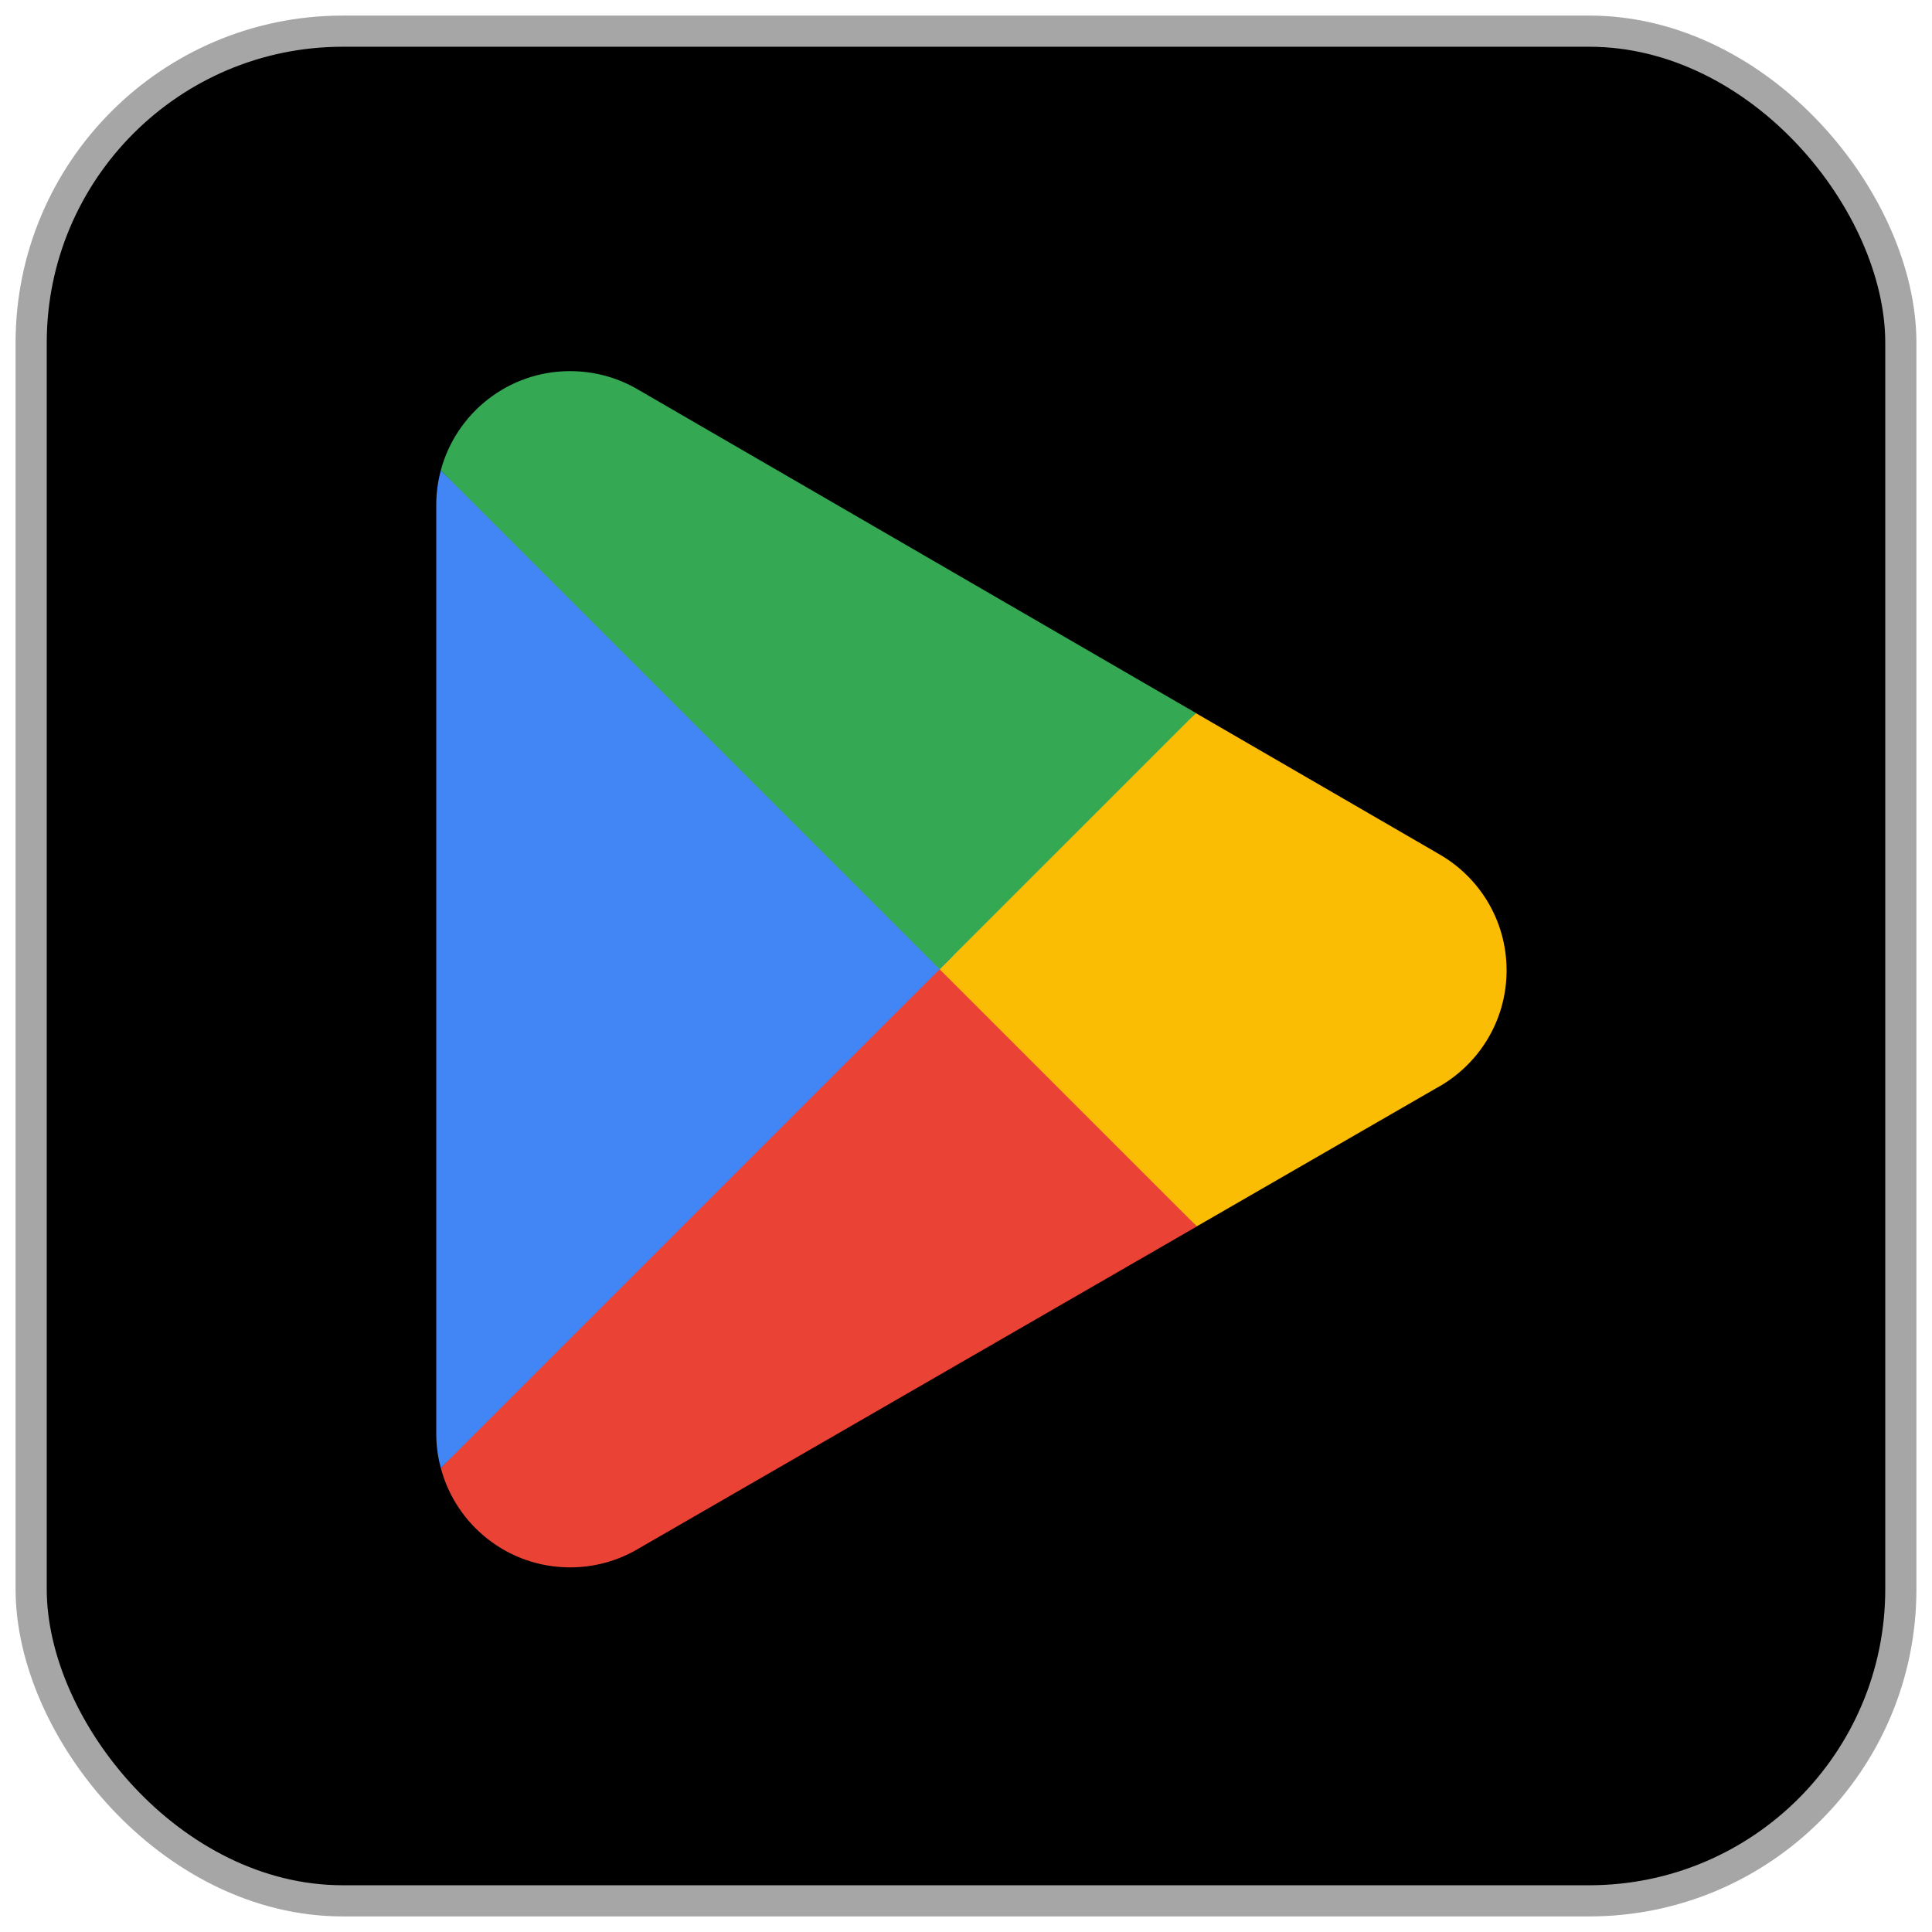
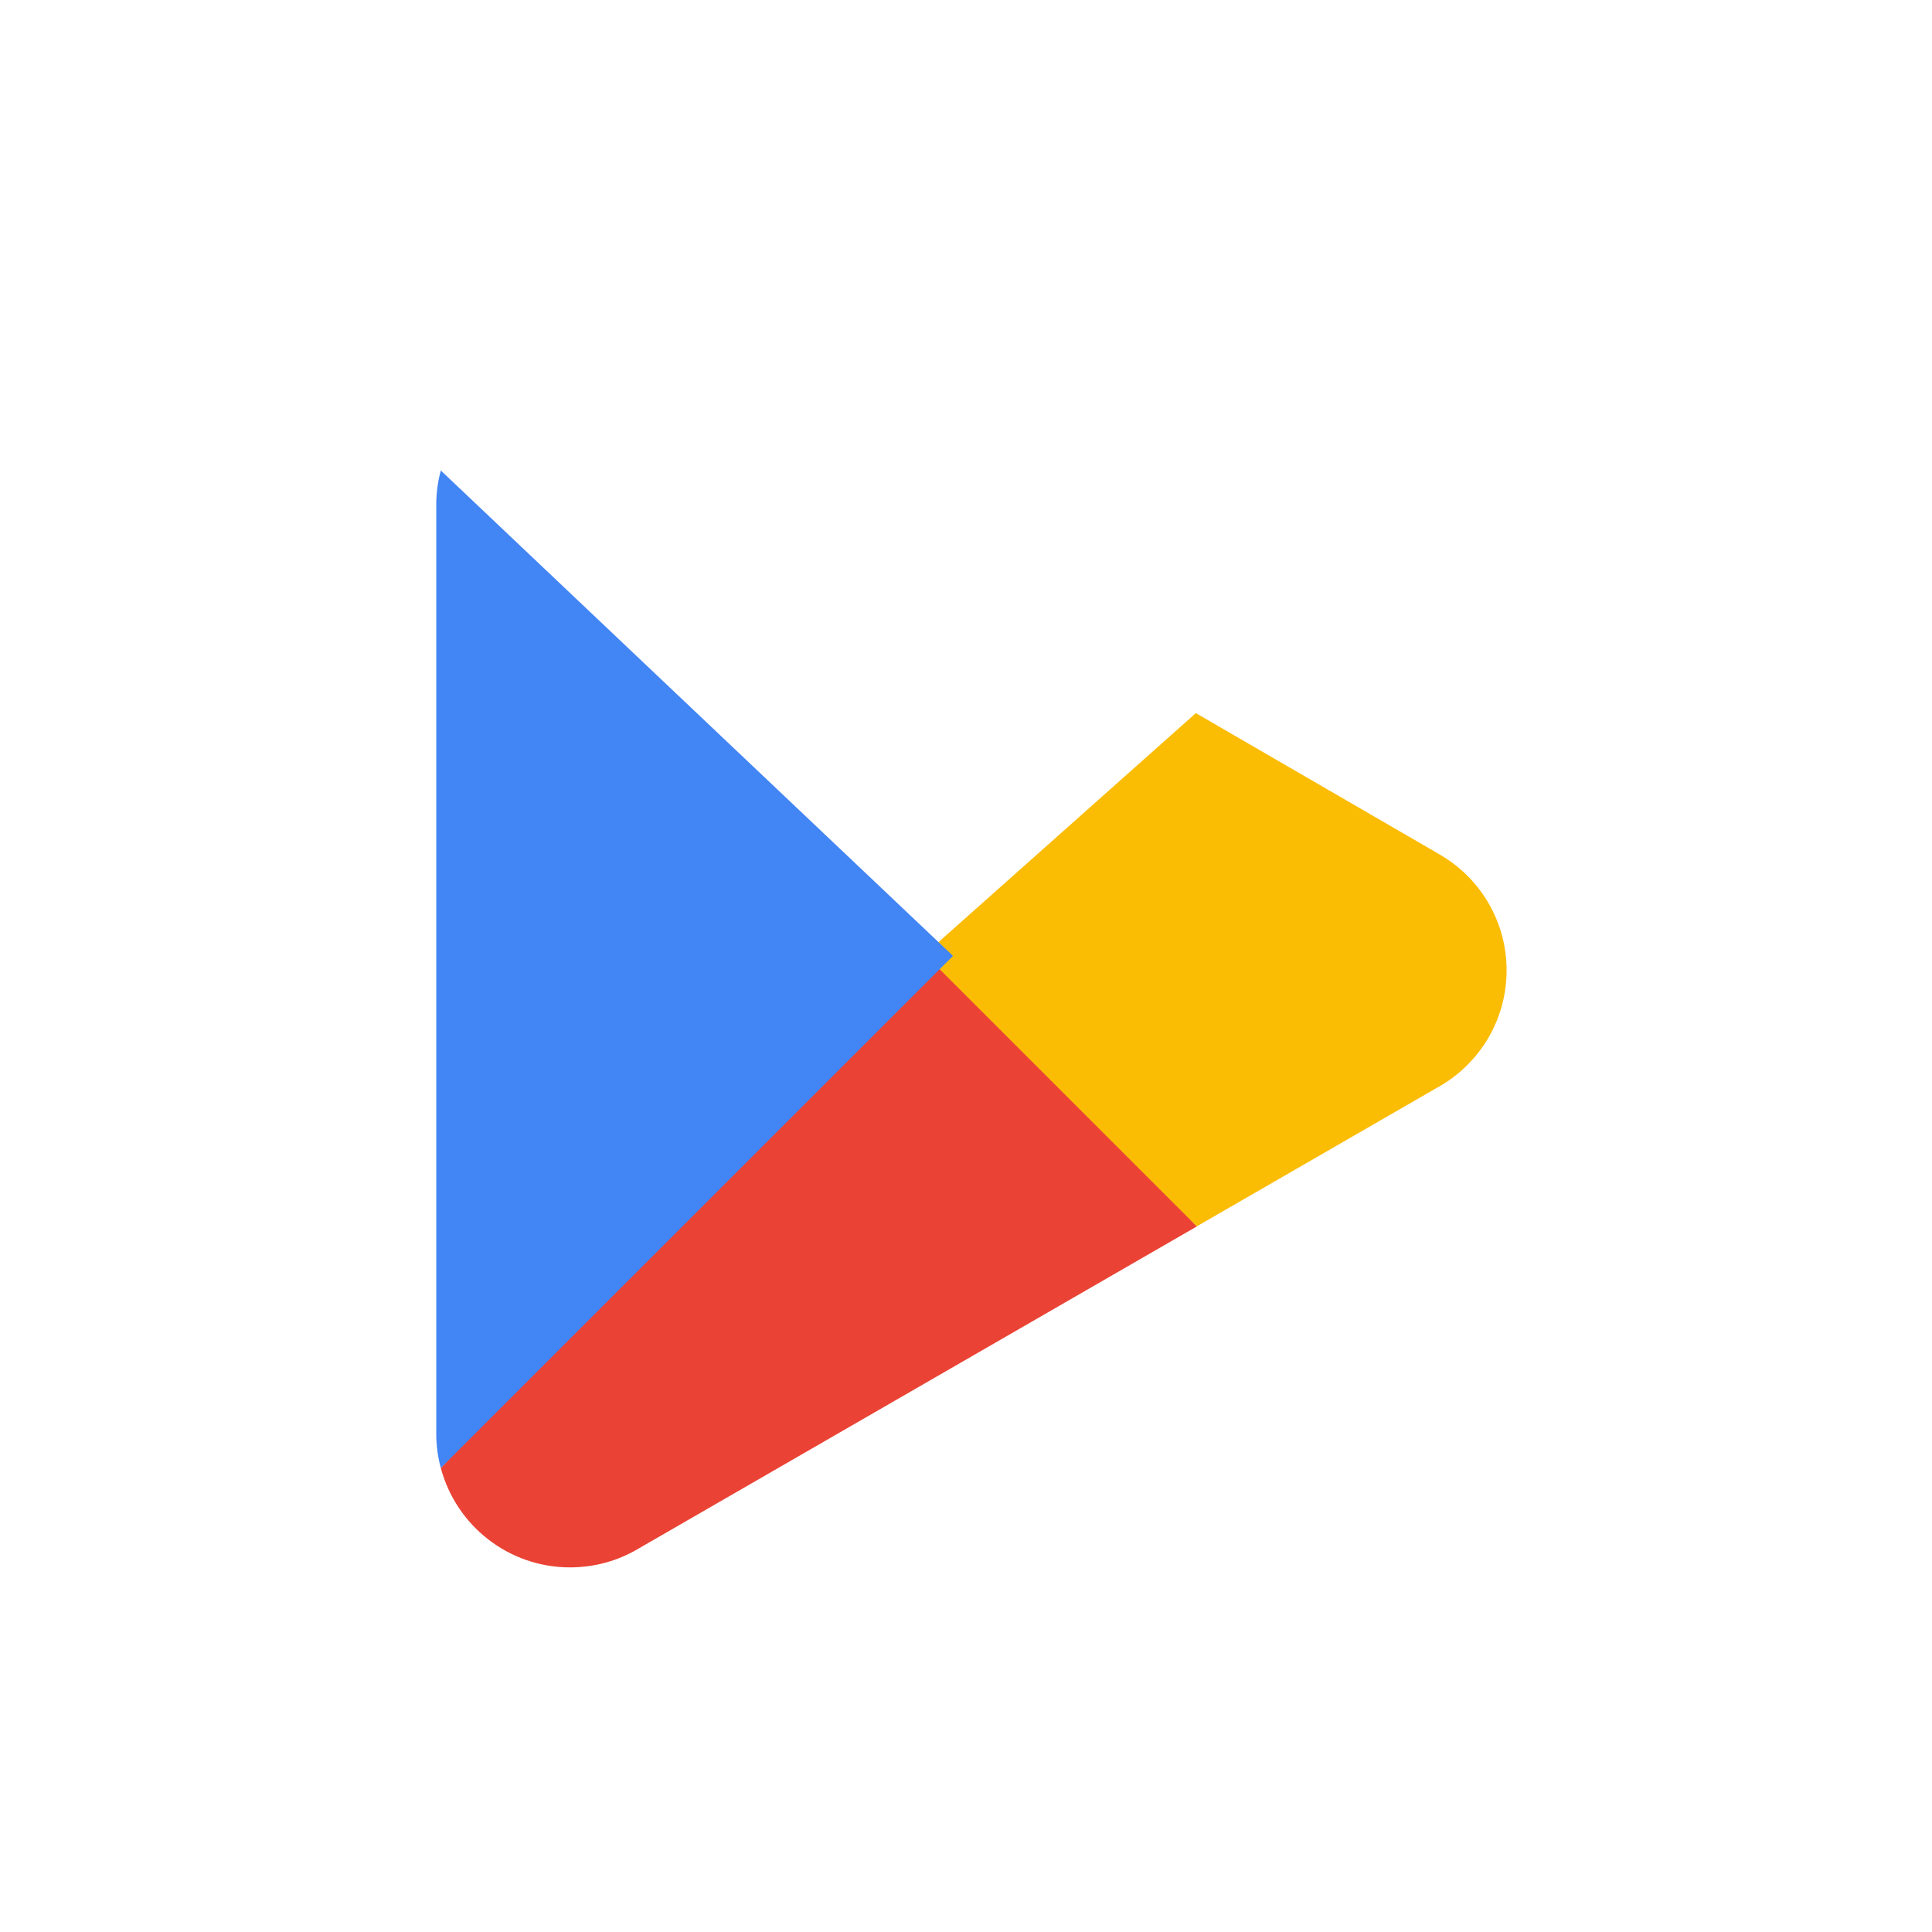
<svg xmlns="http://www.w3.org/2000/svg" width="62px" height="62px" viewBox="0 0 62 62" version="1.1">
  <title>google-icon</title>
  <g id="Page-3" stroke="none" stroke-width="1" fill="none" fill-rule="evenodd">
    <g id="Artboard" transform="translate(-441, -1798)" fill-rule="nonzero">
      <g id="google-icon" transform="translate(442, 1799)">
-         <rect id="Rectangle" stroke="#A6A6A6" fill="#000000" x="0" y="0" width="60" height="60" rx="10" />
        <g id="icon" transform="translate(13, 10.91)">
-           <path d="M16.037,18.334 L0.146,35.199 C0.147,35.203 0.148,35.206 0.149,35.209 C0.636,37.04 2.309,38.389 4.294,38.389 C5.087,38.389 5.833,38.174 6.471,37.798 L6.522,37.768 L24.409,27.447 L16.037,18.334 Z" id="Path" fill="#EA4335" />
+           <path d="M16.037,18.334 L0.146,35.199 C0.636,37.04 2.309,38.389 4.294,38.389 C5.087,38.389 5.833,38.174 6.471,37.798 L6.522,37.768 L24.409,27.447 L16.037,18.334 Z" id="Path" fill="#EA4335" />
          <path d="M32.113,15.462 L32.098,15.451 L24.376,10.975 L15.676,18.716 L24.406,27.445 L32.087,23.013 C33.434,22.286 34.348,20.866 34.348,19.229 C34.348,17.604 33.446,16.191 32.113,15.462 Z" id="Path" fill="#FBBC04" />
          <path d="M0.146,3.189 C0.05,3.541 0,3.91 0,4.293 L0,34.096 C0,34.478 0.05,34.848 0.146,35.199 L16.583,18.765 L0.146,3.189 Z" id="Path" fill="#4285F4" />
-           <path d="M16.154,19.194 L24.379,10.972 L6.512,0.613 C5.863,0.224 5.105,0 4.294,0 C2.309,0 0.634,1.351 0.146,3.184 C0.146,3.186 0.146,3.187 0.146,3.189 L16.154,19.194 Z" id="Path" fill="#34A853" />
        </g>
      </g>
    </g>
  </g>
</svg>